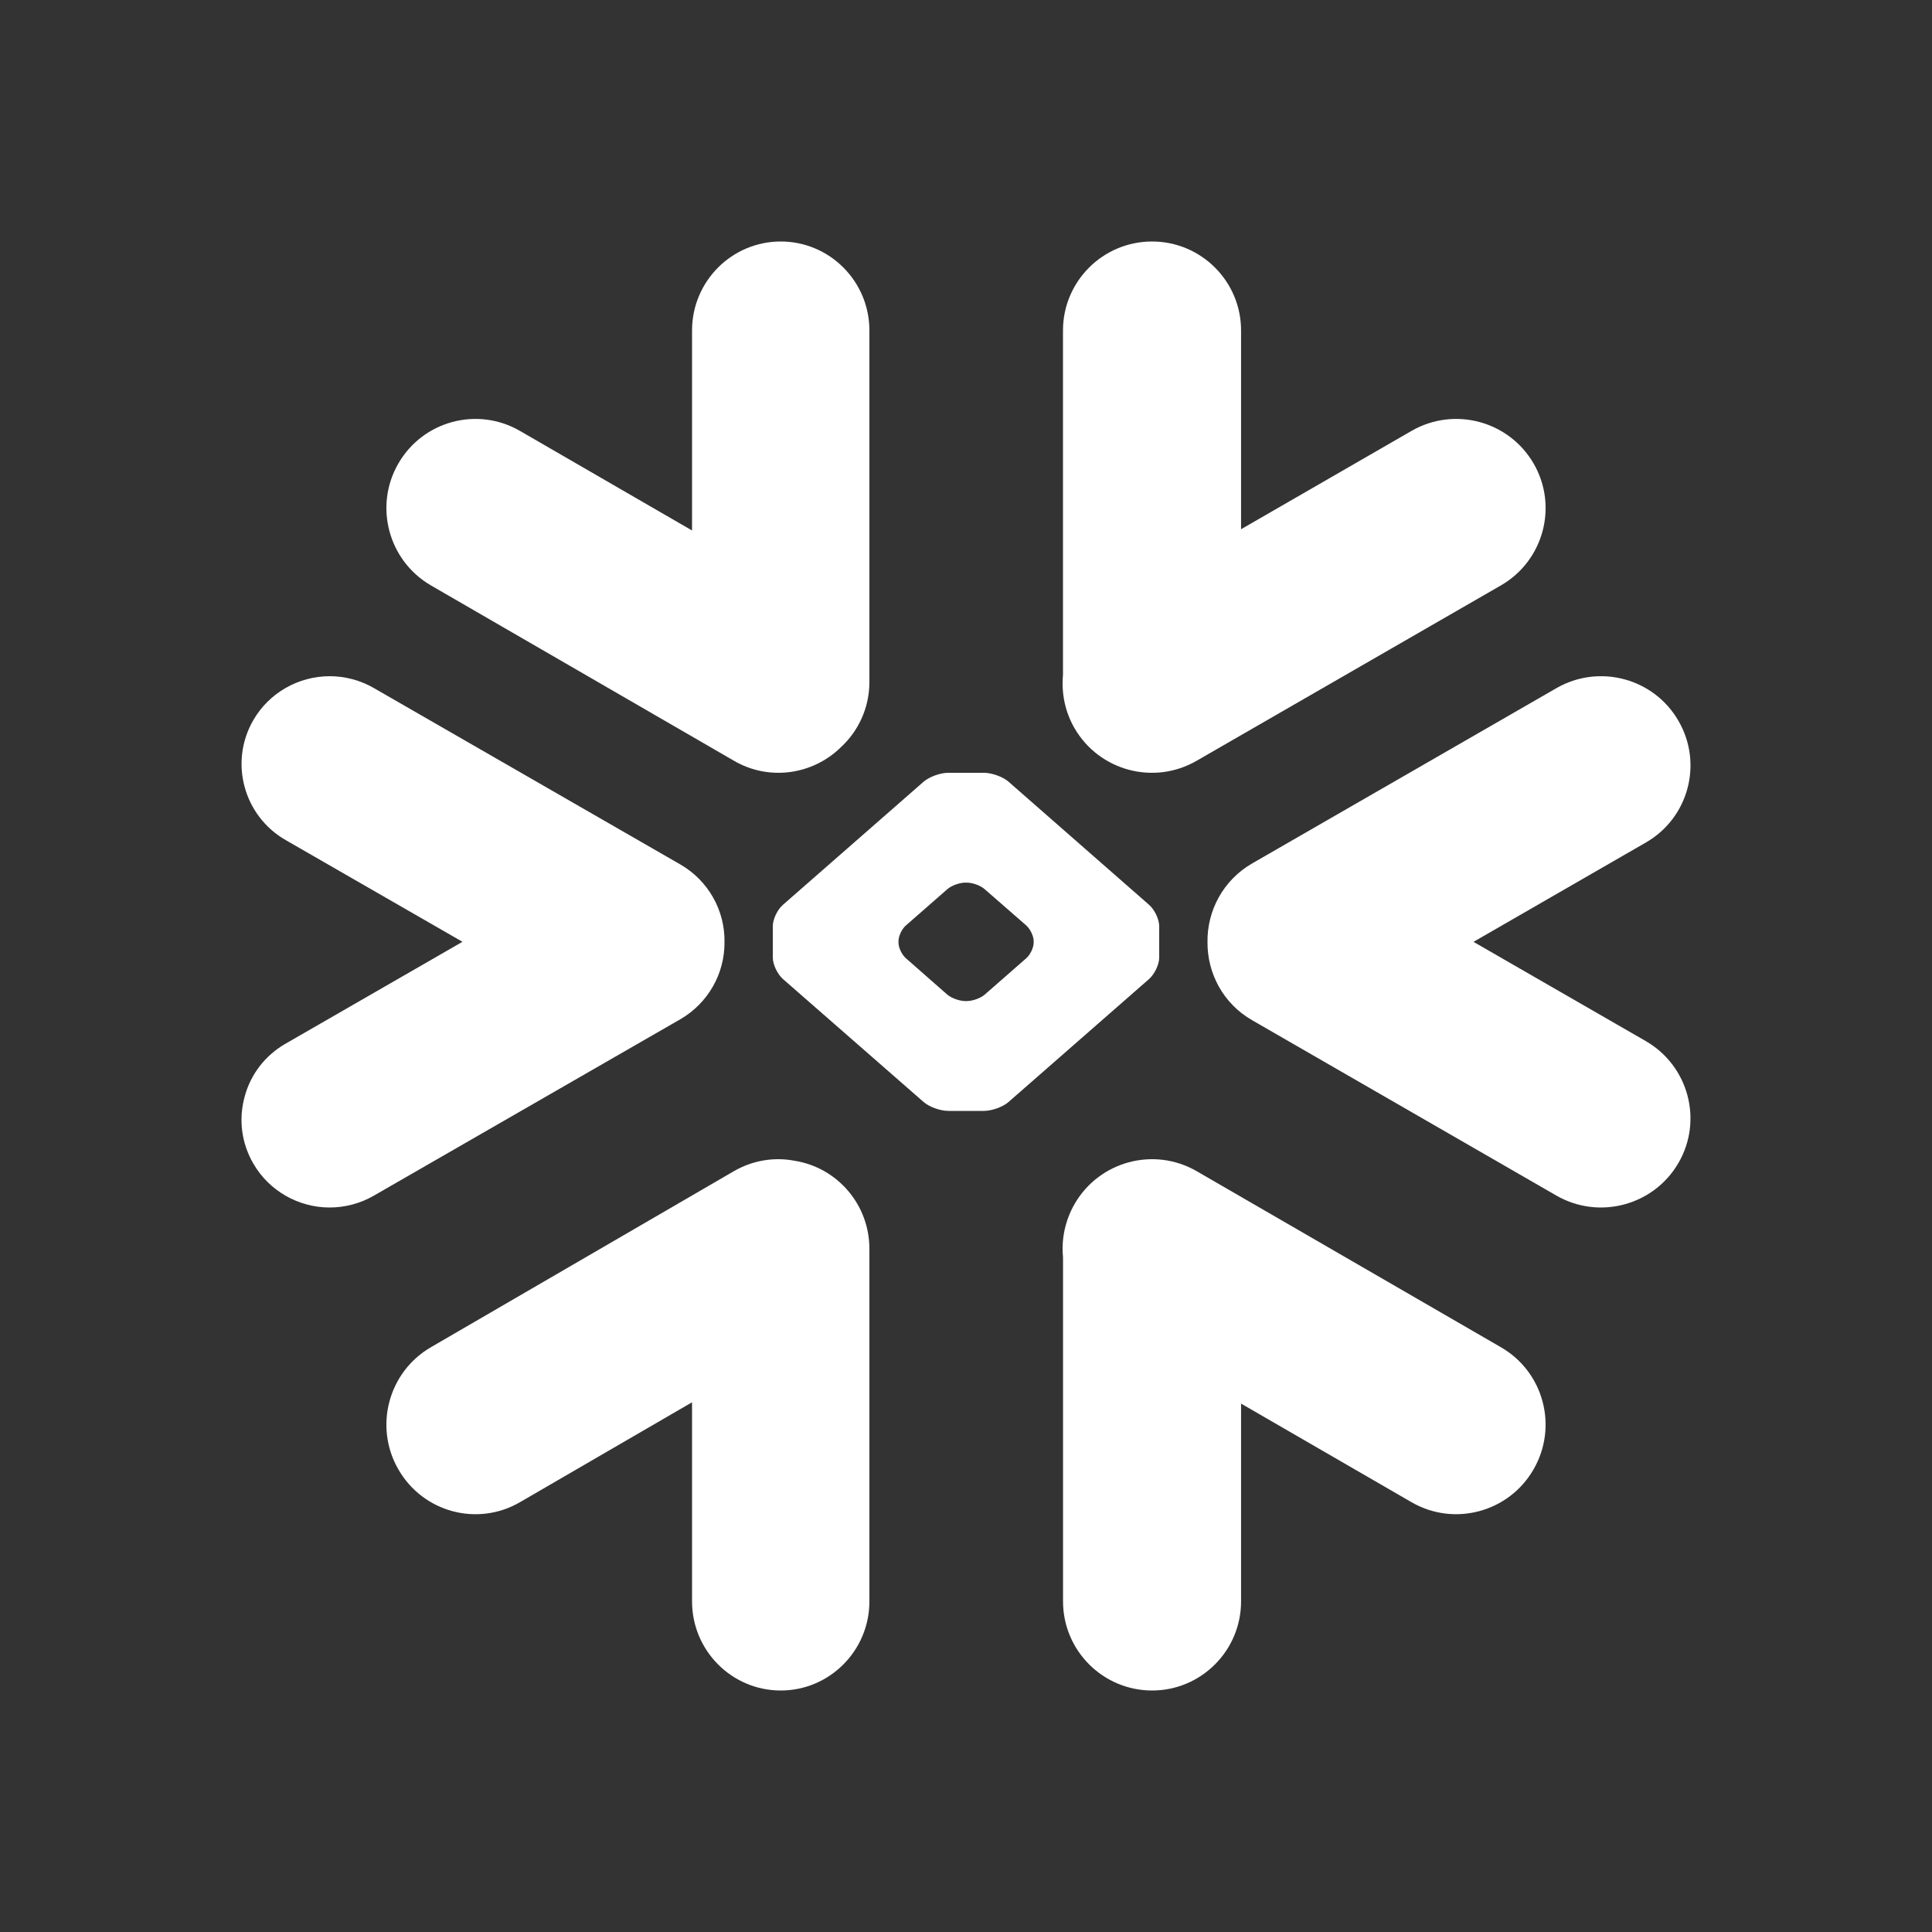
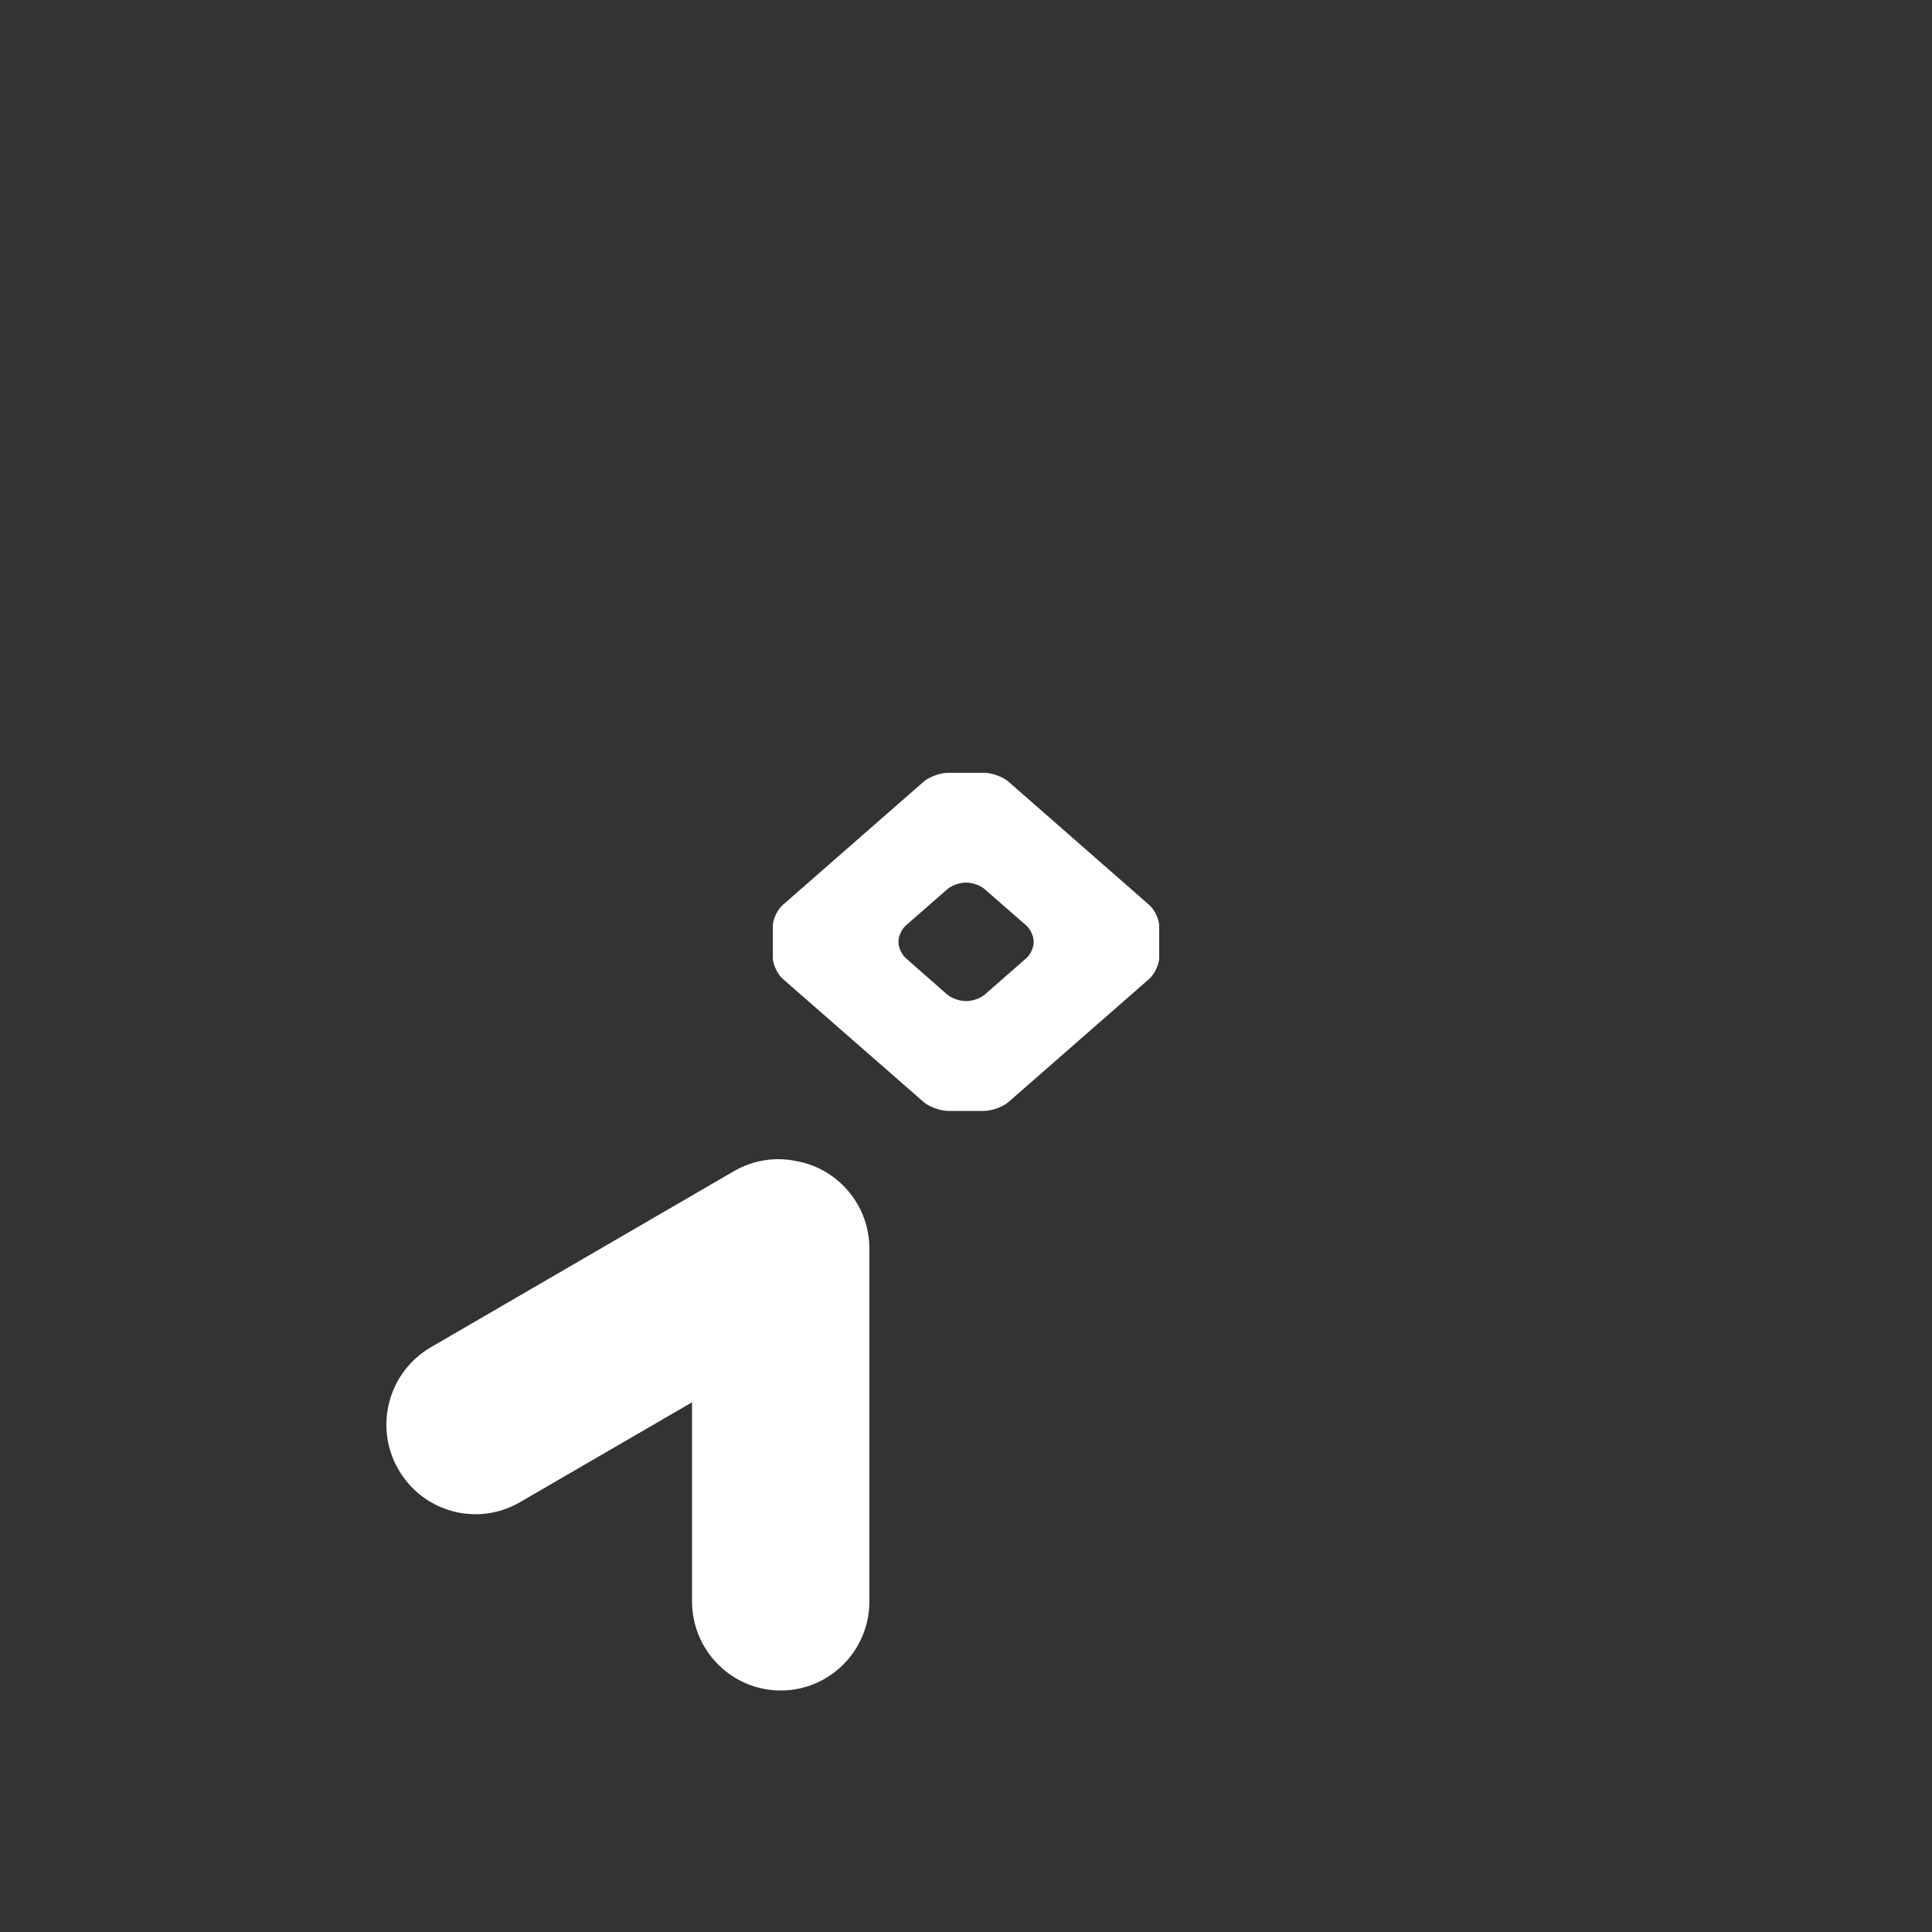
<svg xmlns="http://www.w3.org/2000/svg" fill="none" viewBox="0 0 40 40" height="40" width="40">
  <rect x="0" y="0" width="40" height="40" fill="#333333" stroke="none" />
-   <path fill="white" d="M31.073 27.892L24.776 24.248C23.891 23.737 22.76 24.041 22.248 24.927C22.049 25.276 21.972 25.66 22.009 26.033V33.155C22.009 34.173 22.835 35 23.854 35C24.869 35 25.695 34.173 25.695 33.155V29.06L29.223 31.101C30.108 31.614 31.242 31.308 31.751 30.421C32.263 29.535 31.96 28.402 31.073 27.892Z" />
-   <path fill="white" d="M15 19.507C15.011 18.846 14.662 18.231 14.088 17.899L7.736 14.243C7.46 14.084 7.143 14 6.827 14C6.175 14 5.569 14.348 5.245 14.909C4.742 15.777 5.042 16.891 5.913 17.392L9.575 19.499L5.913 21.608C5.491 21.85 5.188 22.241 5.064 22.71C4.936 23.18 5.001 23.671 5.245 24.091C5.569 24.652 6.175 25 6.824 25C7.143 25 7.46 24.916 7.736 24.757L14.088 21.101C14.656 20.771 15.005 20.162 15 19.507Z" />
-   <path fill="white" d="M8.923 12.121L15.196 15.751C15.928 16.177 16.83 16.038 17.407 15.473C17.773 15.136 18 14.654 18 14.118V6.842C18 5.825 17.177 5 16.165 5C15.151 5 14.328 5.825 14.328 6.842V10.983L10.766 8.922C9.884 8.411 8.757 8.713 8.247 9.597C7.737 10.48 8.042 11.61 8.923 12.121Z" />
  <path fill="white" d="M24 19.826C24 19.968 23.906 20.165 23.791 20.269L20.879 22.817C20.763 22.918 20.535 23 20.372 23H19.631C19.468 23 19.24 22.918 19.124 22.817L16.209 20.269C16.094 20.165 16 19.968 16 19.826V19.177C16 19.032 16.094 18.835 16.209 18.734L19.124 16.183C19.24 16.082 19.468 16 19.631 16H20.372C20.535 16 20.763 16.082 20.879 16.183L23.791 18.734C23.906 18.835 24 19.032 24 19.177V19.826ZM21.401 19.514V19.486C21.401 19.382 21.332 19.237 21.248 19.161L20.388 18.411C20.303 18.334 20.138 18.274 20.016 18.274H19.984C19.866 18.274 19.7 18.334 19.612 18.411L18.755 19.161C18.671 19.235 18.602 19.38 18.602 19.486V19.514C18.602 19.62 18.671 19.765 18.755 19.839L19.612 20.592C19.7 20.666 19.866 20.726 19.984 20.726H20.016C20.138 20.726 20.303 20.666 20.388 20.592L21.248 19.839C21.332 19.765 21.401 19.62 21.401 19.514Z" />
-   <path fill="white" d="M24.775 15.751L31.073 12.121C31.958 11.613 32.264 10.48 31.752 9.597C31.239 8.713 30.108 8.411 29.223 8.922L25.695 10.957V6.842C25.695 5.825 24.869 5 23.853 5C22.834 5 22.008 5.825 22.008 6.842V13.974C21.974 14.343 22.046 14.729 22.247 15.077C22.759 15.96 23.891 16.263 24.775 15.751Z" />
  <path fill="white" d="M16.454 24.033C16.037 23.952 15.591 24.019 15.196 24.247L8.923 27.892C8.042 28.402 7.737 29.535 8.247 30.421C8.757 31.31 9.884 31.614 10.766 31.101L14.328 29.033V33.155C14.328 34.173 15.151 35 16.165 35C17.177 35 18 34.173 18 33.155V25.856C18 24.935 17.33 24.172 16.454 24.033Z" />
-   <path fill="white" d="M34.751 14.925C34.242 14.04 33.108 13.738 32.223 14.248L25.925 17.876C25.322 18.224 24.989 18.86 25 19.508C24.995 20.152 25.327 20.781 25.925 21.123L32.223 24.753C33.108 25.262 34.239 24.959 34.751 24.077C35.263 23.194 34.958 22.065 34.073 21.554L30.507 19.5L34.073 17.445C34.96 16.937 35.263 15.808 34.751 14.925Z" />
</svg>